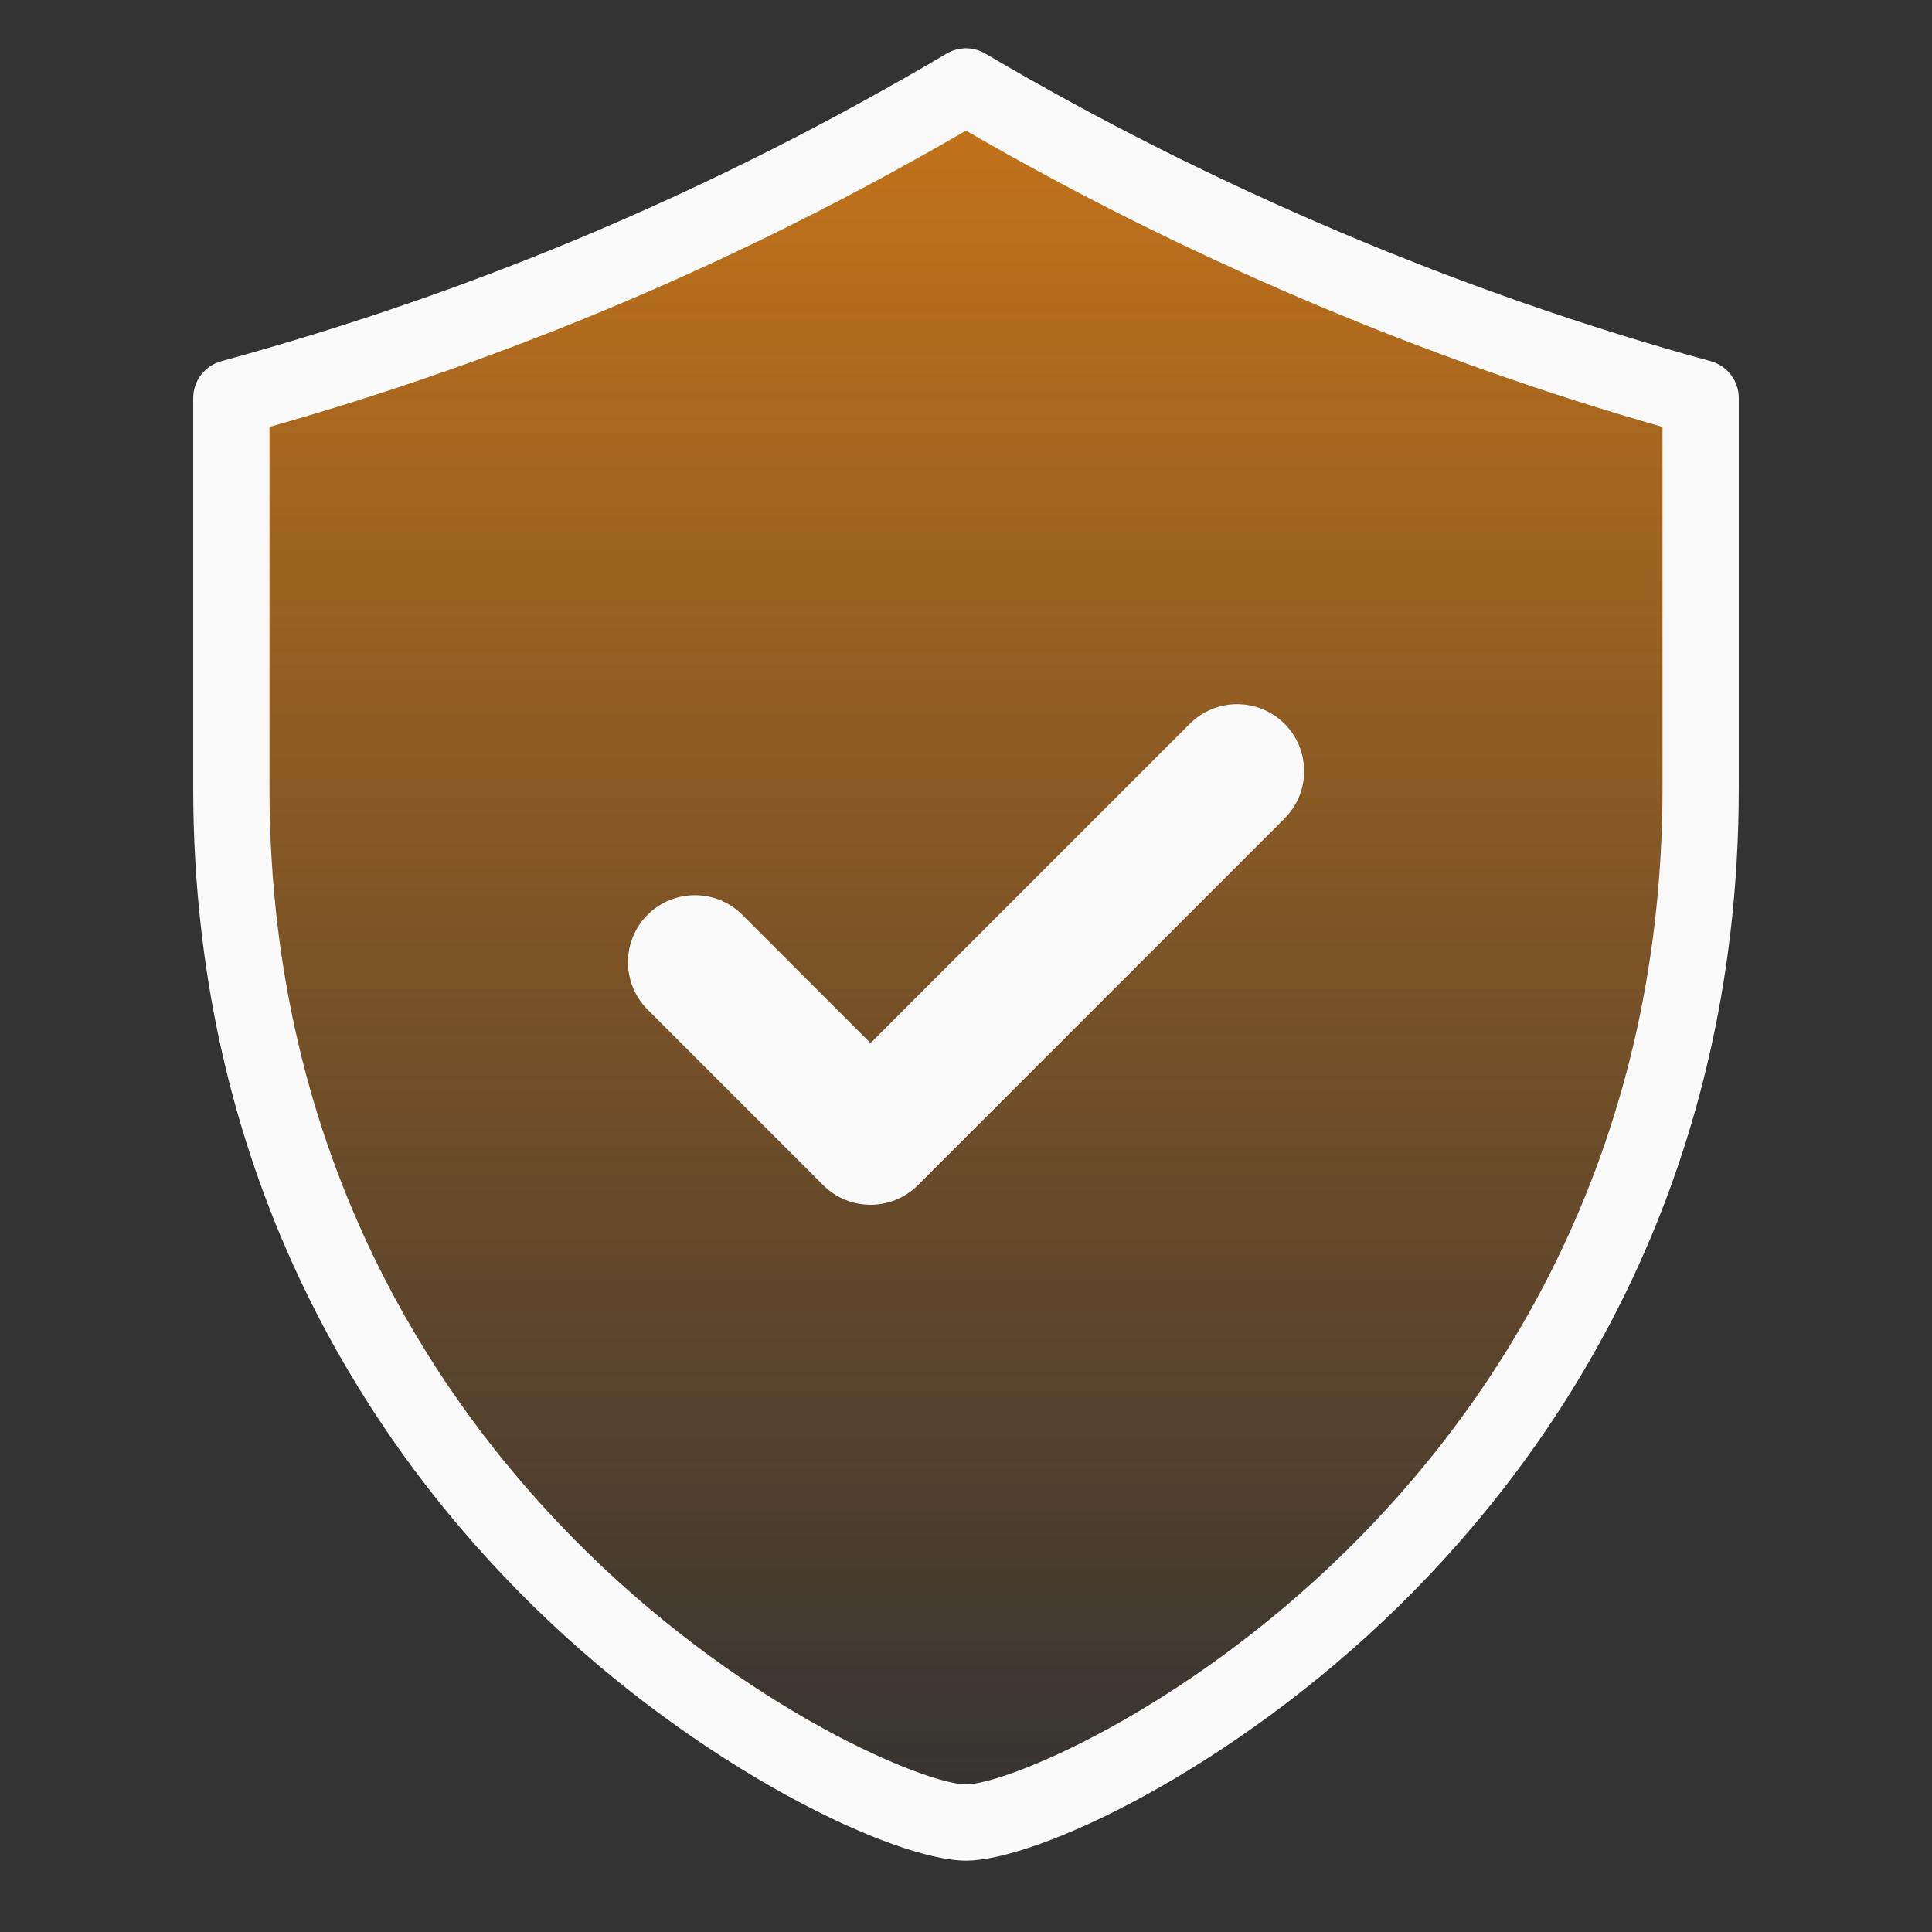
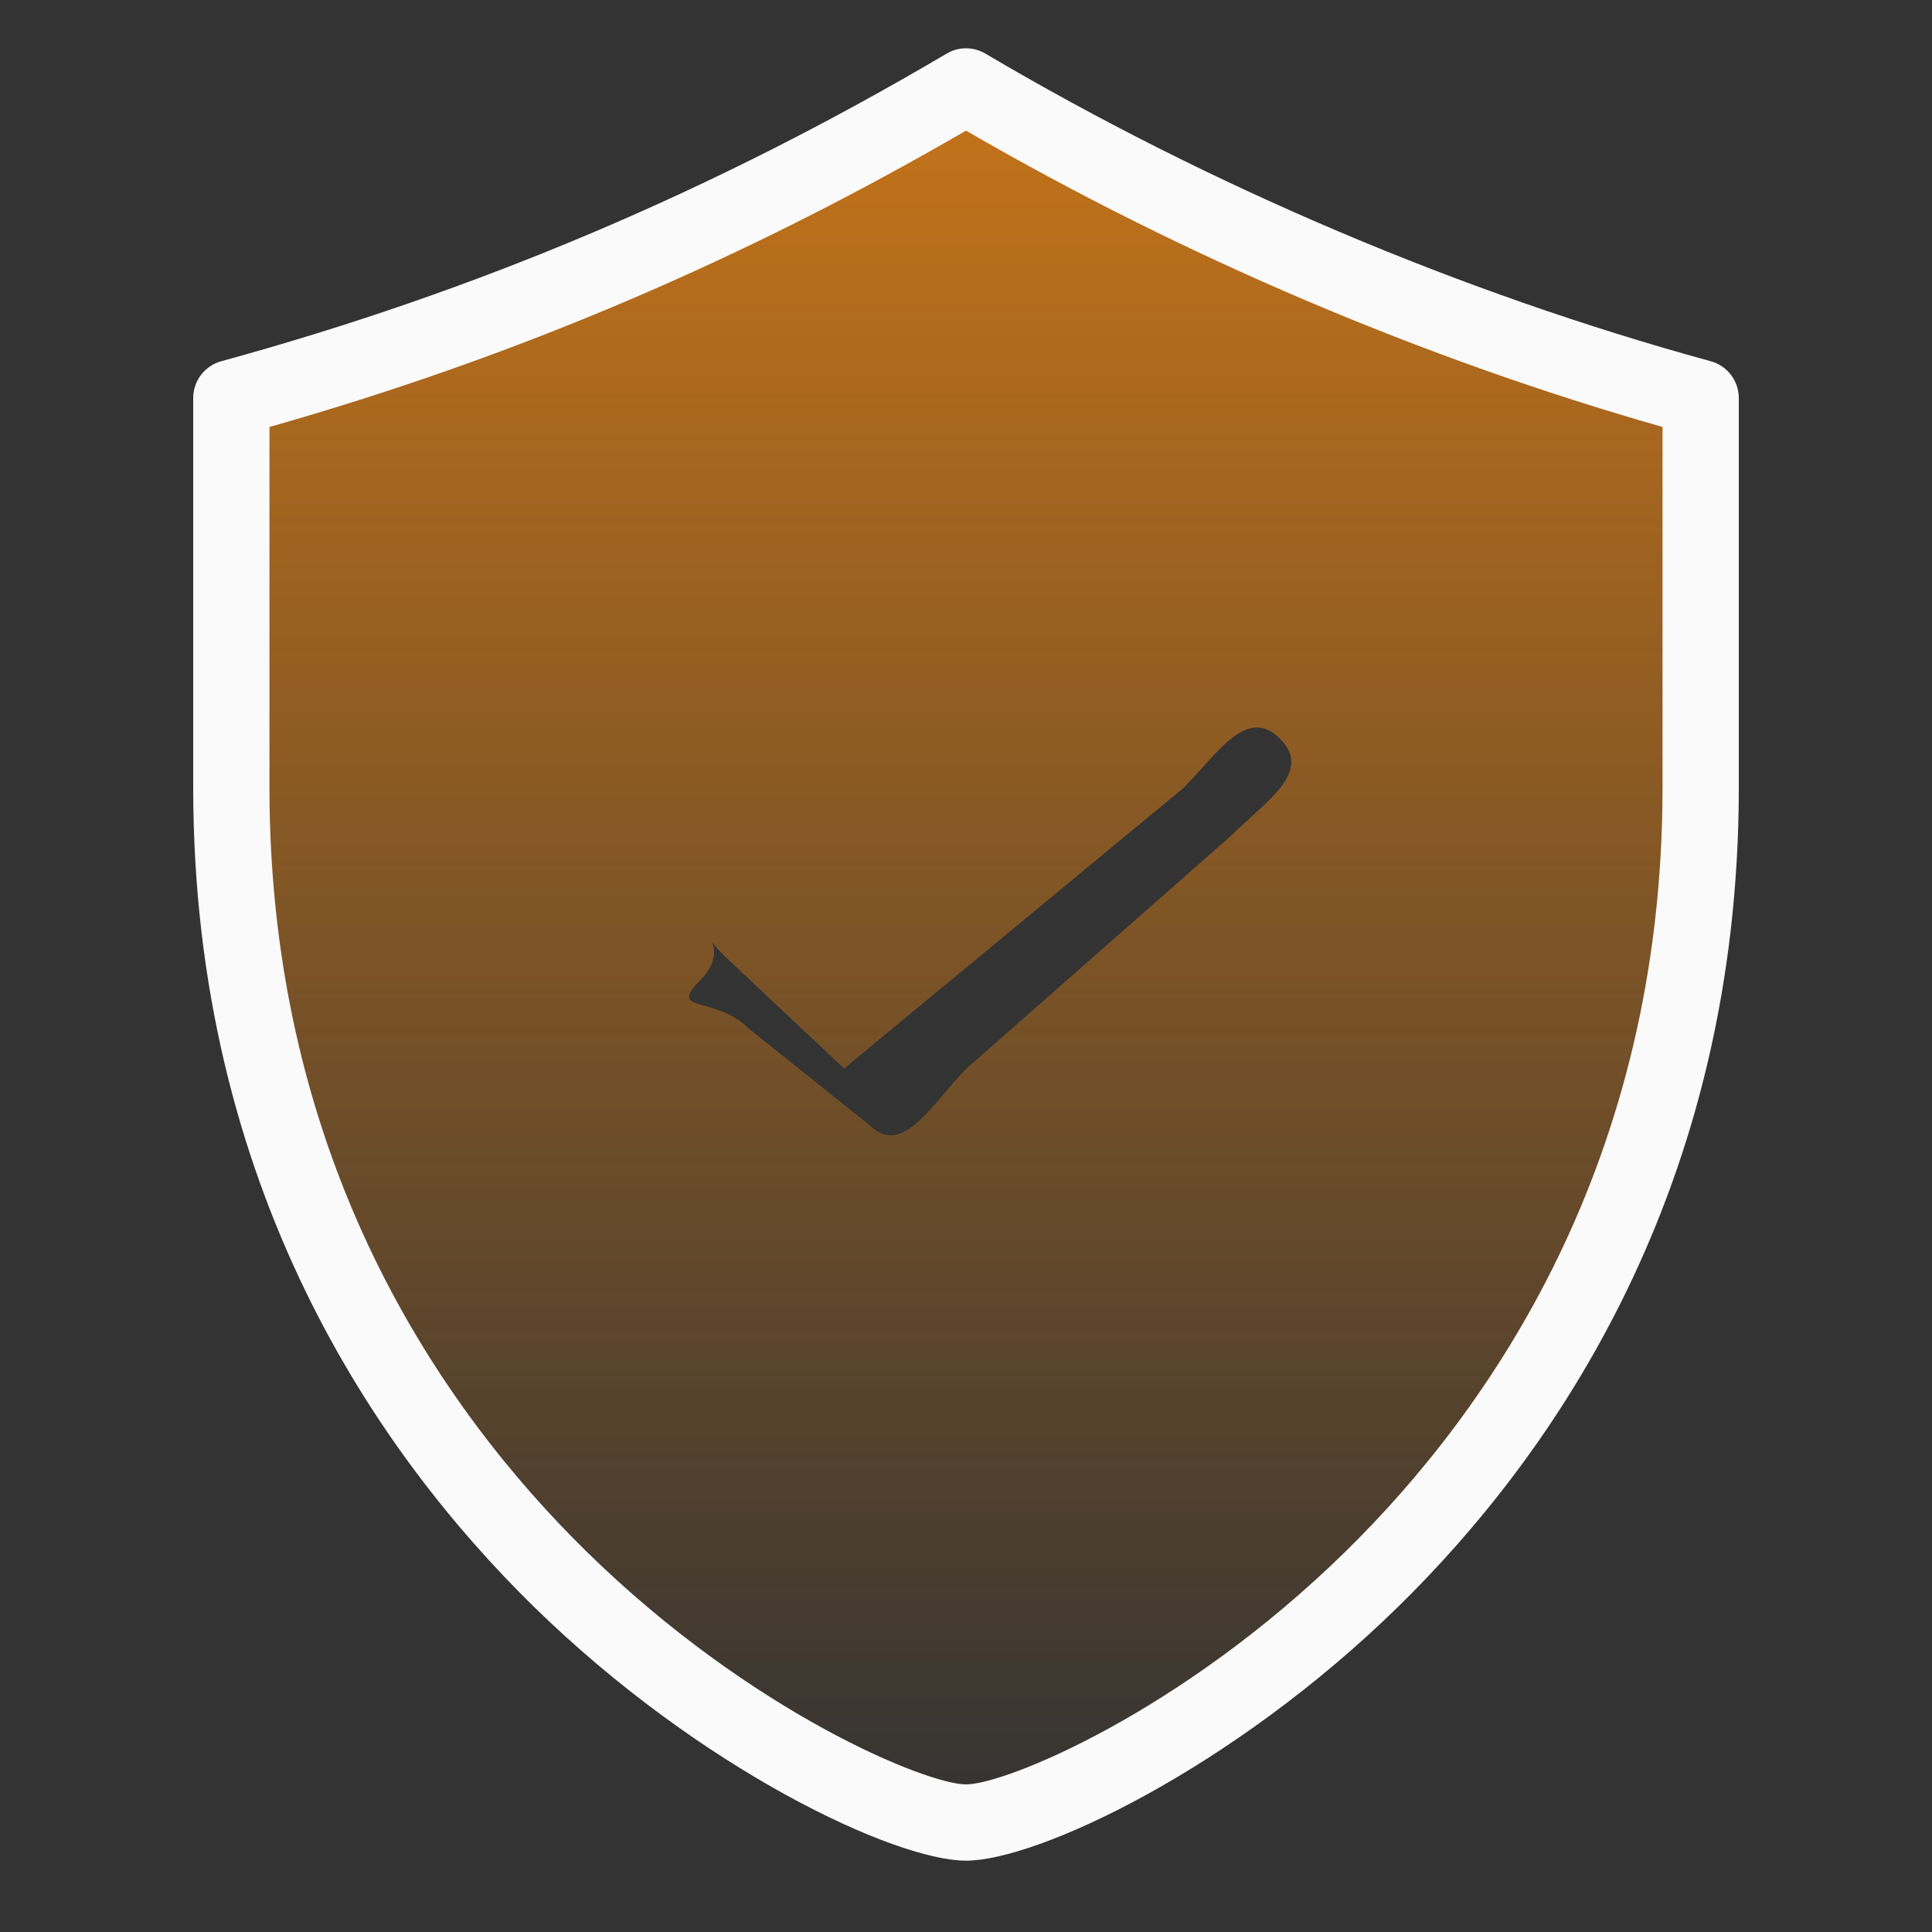
<svg xmlns="http://www.w3.org/2000/svg" width="40" height="40" viewBox="0 0 40 40" fill="none">
  <rect x="0" y="0" width="40" height="40" fill="#333333" stroke="none" />
  <path d="M25.5 17.293L20.01 22.123C19.316 22.817 18.694 23.987 18 23.293L15.5 21.293C14.806 20.599 13.806 20.988 14.5 20.293C15.194 19.6 14.306 19.1 15 19.793L17.476 22.123L24.5 16.316C25.194 15.623 25.806 14.6 26.5 15.293C27.194 15.987 26.194 16.599 25.5 17.293ZM20.01 1.8C15.219 4.629 10.207 6.77 4.8 8.252V16.316C4.8 31.447 17.886 37.745 20.01 37.745C22.135 37.745 35.221 31.447 35.221 16.316V8.252C30.121 6.854 24.786 4.62 20.01 1.8Z" fill="url(#paint0_linear_4062_18619)" />
-   <path d="M19.004 24.537L26.595 16.946C27.136 16.405 27.136 15.527 26.595 14.985C26.054 14.444 25.175 14.444 24.634 14.985L18.024 21.596L15.368 18.94C14.827 18.399 13.949 18.399 13.407 18.94C12.866 19.482 12.866 20.36 13.407 20.901L17.043 24.537C17.584 25.079 18.463 25.079 19.004 24.537Z" fill="#FAFAFA" />
  <path d="M35.419 7.479C30.257 6.065 25.064 3.862 20.401 1.11C20.154 0.963 19.846 0.963 19.599 1.11C14.803 3.941 9.89 6.025 4.581 7.479C4.238 7.573 4 7.885 4 8.241V16.306C4 24.611 7.831 30.108 11.046 33.258C14.506 36.648 18.537 38.523 20 38.523C21.463 38.523 25.494 36.648 28.955 33.258C32.169 30.108 36 24.611 36 16.306V8.241C36 7.885 35.762 7.573 35.419 7.479ZM34.421 16.306C34.421 24.063 30.848 29.192 27.85 32.13C24.447 35.464 20.809 36.944 20 36.944C19.192 36.944 15.553 35.464 12.15 32.13C9.152 29.192 5.579 24.063 5.579 16.306V8.84C10.656 7.398 15.384 5.386 20 2.704C24.501 5.315 29.465 7.427 34.421 8.84V16.306Z" fill="#FAFAFA" />
  <defs>
    <linearGradient id="paint0_linear_4062_18619" x1="20.011" y1="1.8" x2="20.011" y2="37.745" gradientUnits="userSpaceOnUse">
      <stop stop-color="#E98413" stop-opacity="0.8" />
      <stop offset="1" stop-color="#E98413" stop-opacity="0" />
    </linearGradient>
  </defs>
</svg>